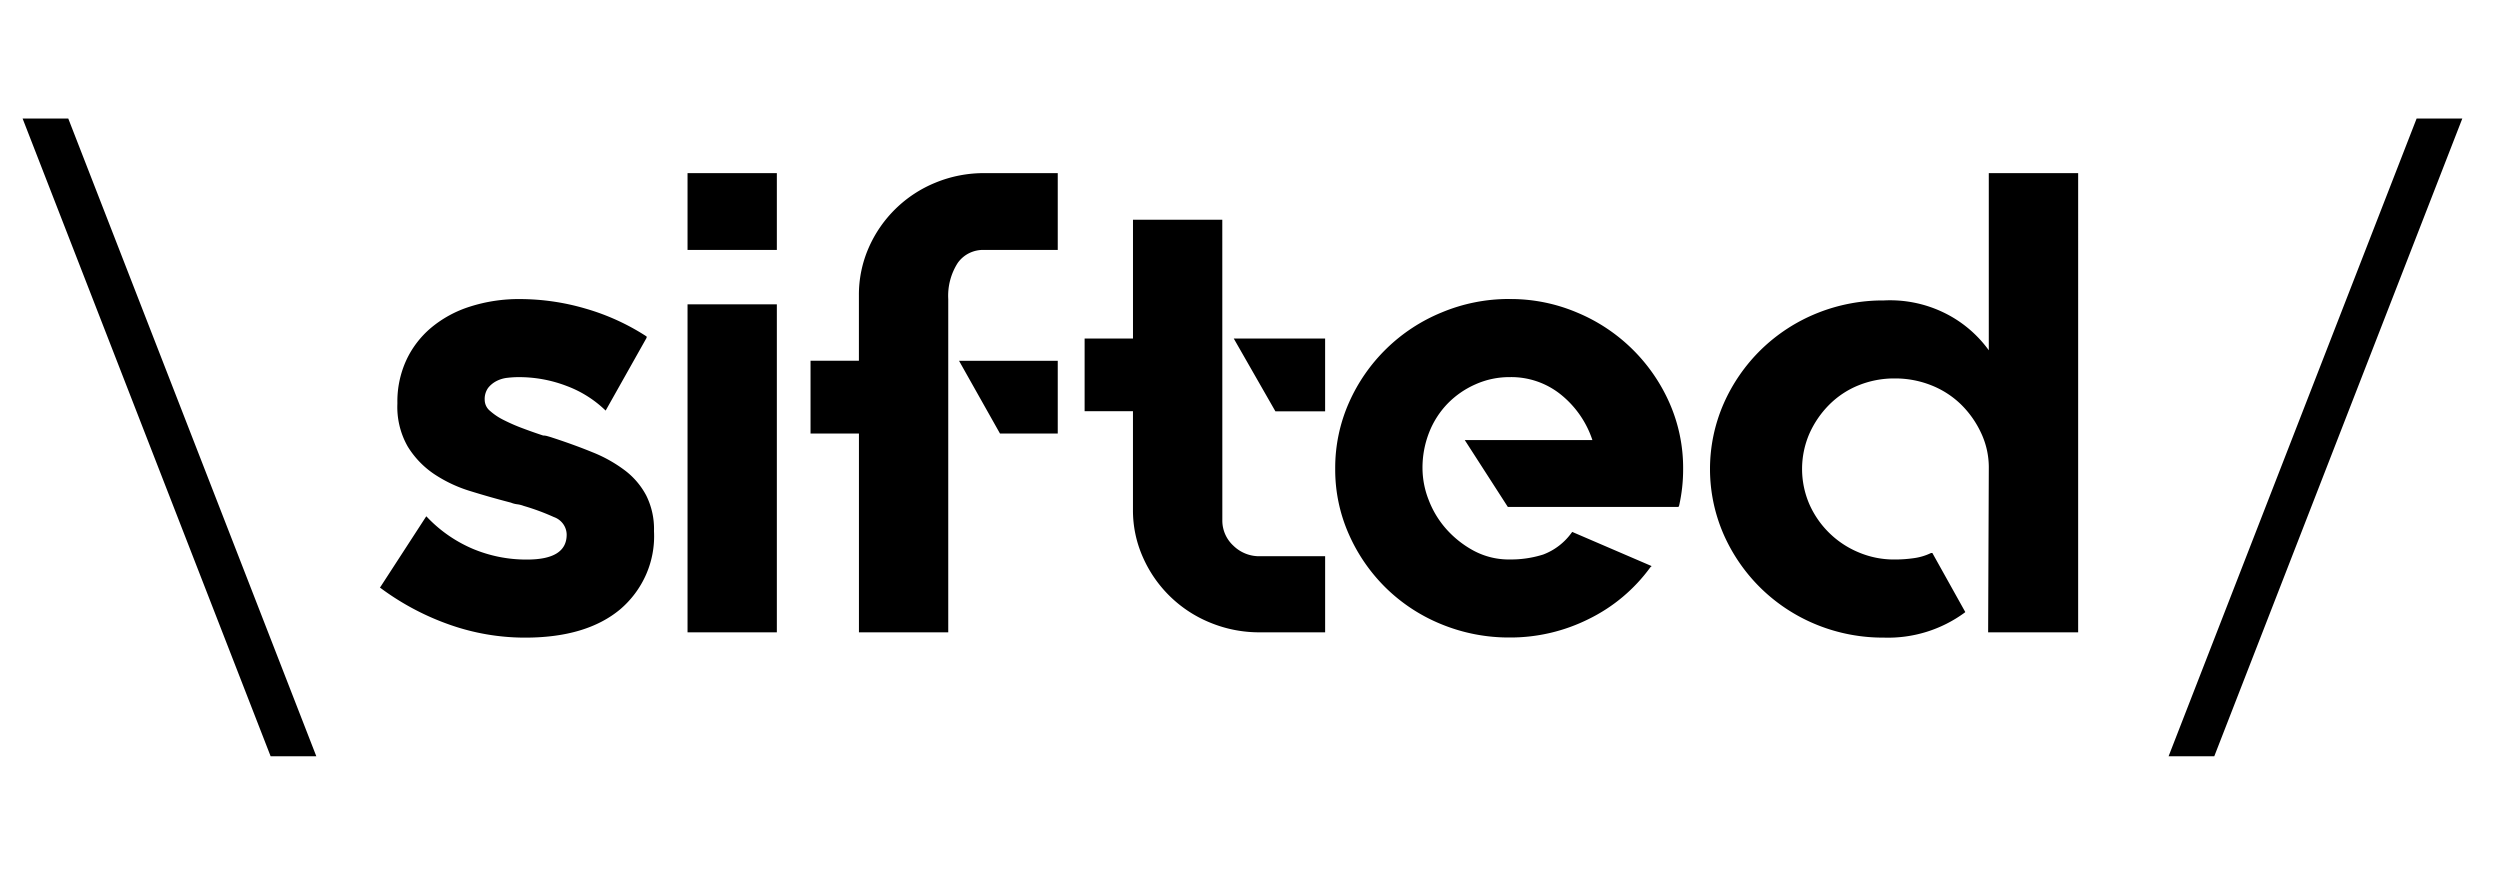
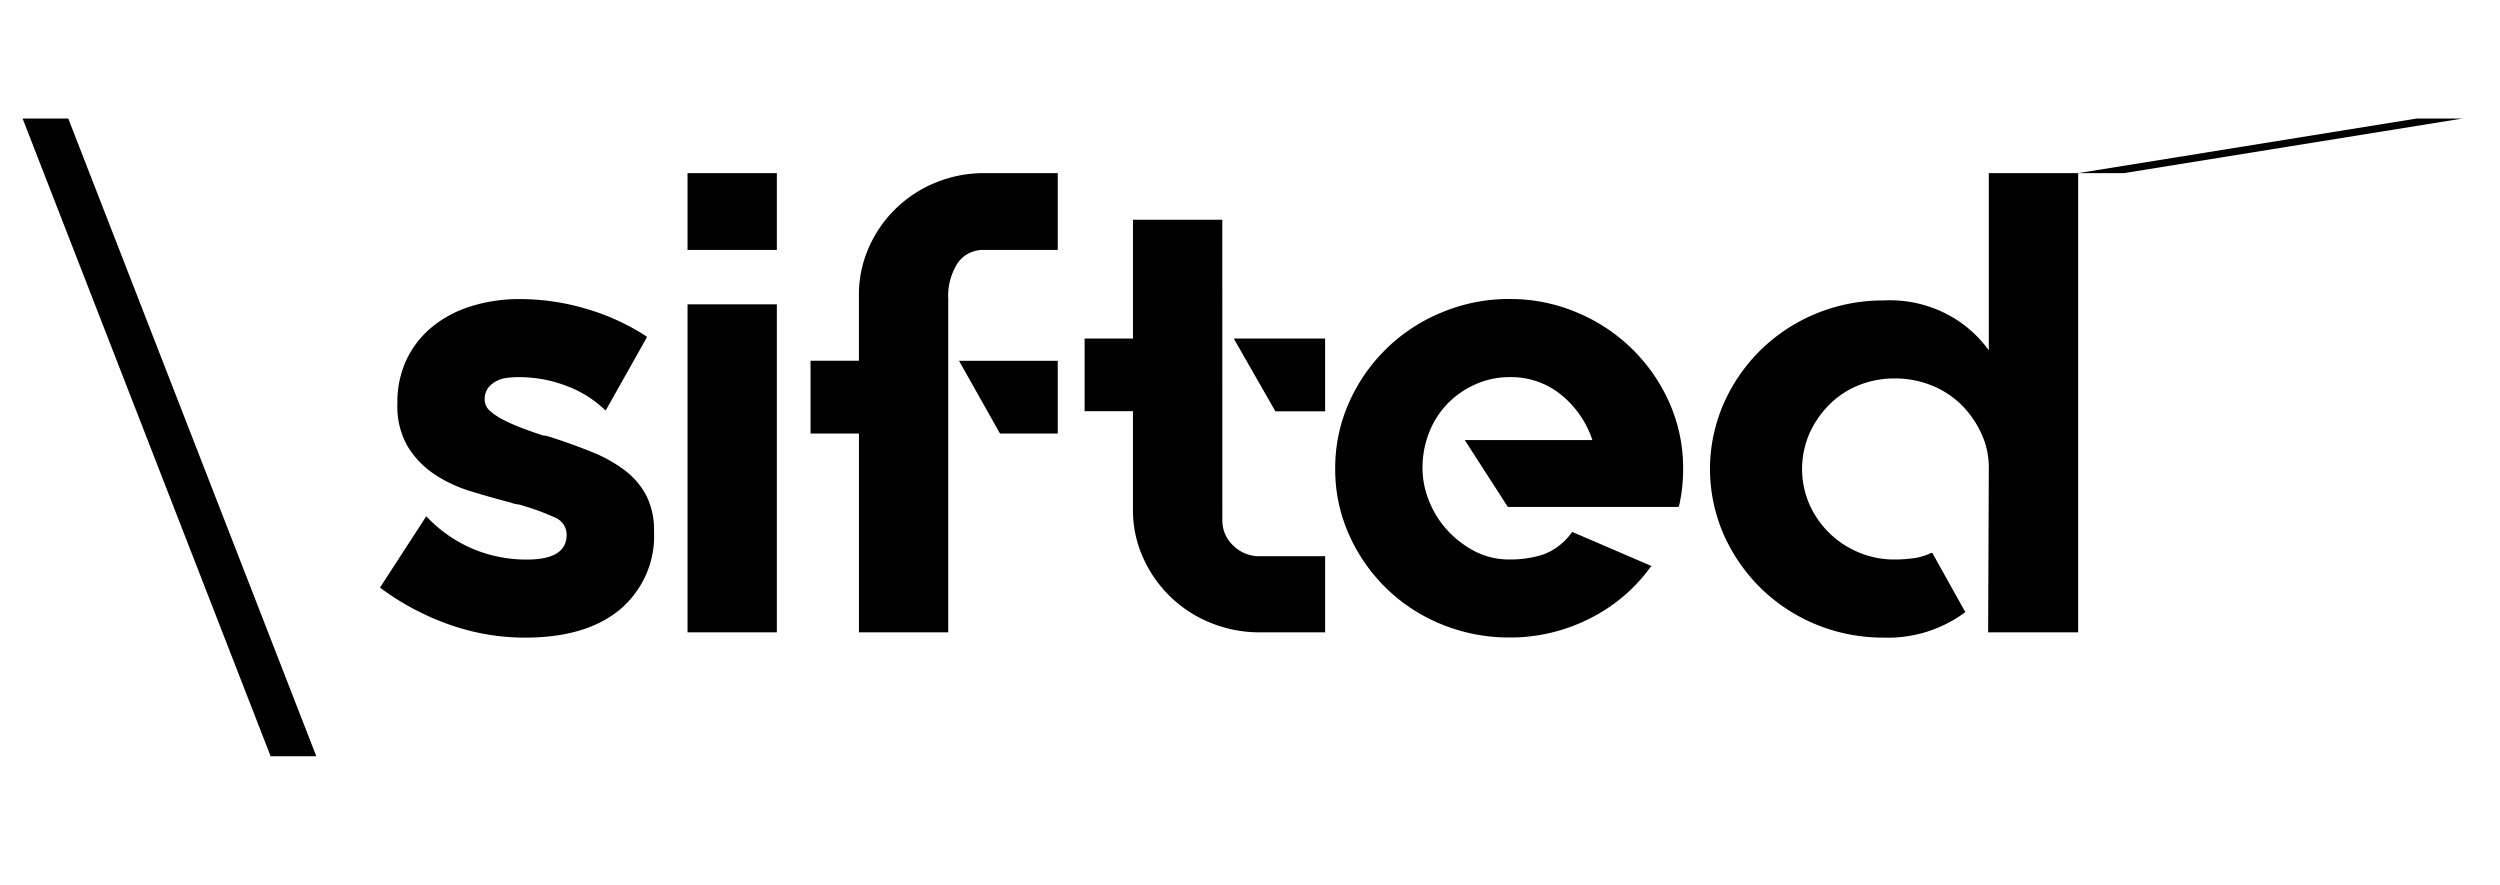
<svg xmlns="http://www.w3.org/2000/svg" width="130" height="46" fill="none">
-   <path fill="#000" d="m1.175 6.164 12.898 33.163h2.376L3.55 6.164H1.175ZM28.698 22.75c.769.25 1.474.506 2.113.768a7.24 7.24 0 0 1 1.677.938c.465.35.847.798 1.118 1.313a3.89 3.89 0 0 1 .402 1.827v.034a4.942 4.942 0 0 1-.404 2.228 5.055 5.055 0 0 1-1.36 1.832c-1.176.978-2.824 1.467-4.943 1.467a11.804 11.804 0 0 1-3.912-.67 13.548 13.548 0 0 1-3.599-1.91l-.035-.034.035-.035 2.376-3.661.035.034a7.116 7.116 0 0 0 2.375 1.654 7.174 7.174 0 0 0 2.83.562c1.373 0 2.06-.43 2.061-1.293a.965.965 0 0 0-.185-.56 1.002 1.002 0 0 0-.48-.357 12.02 12.02 0 0 0-1.571-.58 1.397 1.397 0 0 0-.332-.084 1.251 1.251 0 0 1-.331-.086 46.13 46.13 0 0 1-2.096-.595 7.153 7.153 0 0 1-1.887-.884 4.685 4.685 0 0 1-1.38-1.433 4.146 4.146 0 0 1-.541-2.229v-.067c-.01-.75.146-1.494.454-2.178.3-.655.742-1.236 1.293-1.702a5.942 5.942 0 0 1 2.026-1.105 8.324 8.324 0 0 1 2.62-.392c1.148.004 2.289.171 3.389.495a11.8 11.8 0 0 1 3.178 1.45v.067l-2.13 3.786-.035-.033a5.831 5.831 0 0 0-1.991-1.246 6.907 6.907 0 0 0-2.516-.46 5.156 5.156 0 0 0-.558.034 1.61 1.61 0 0 0-.577.17c-.17.088-.32.21-.436.358a.996.996 0 0 0-.176.632.747.747 0 0 0 .278.563c.216.19.456.35.716.477.318.16.644.303.978.426.36.136.716.261 1.066.376.076 0 .153.012.226.034.082.023.157.046.228.068m7.055-6.923h4.644V32.88h-4.644V15.825Zm0-6.822h4.644v3.993h-4.644V9.003Zm14.116 9.756h5.135v3.785H52l-2.131-3.785Zm5.135-9.756v3.993h-3.808a1.635 1.635 0 0 0-.79.163 1.59 1.59 0 0 0-.607.519 3.166 3.166 0 0 0-.489 1.876V32.88h-4.644V22.544h-2.517v-3.785h2.515v-3.41a6.076 6.076 0 0 1 .506-2.458 6.437 6.437 0 0 1 3.477-3.393 6.58 6.58 0 0 1 2.549-.495h3.808Zm13.903 8.599v3.786h-2.585l-2.166-3.786h4.751Zm-5.345 9.445a1.773 1.773 0 0 0 .577 1.33 1.918 1.918 0 0 0 1.379.546h3.39v3.957h-3.39a6.685 6.685 0 0 1-2.565-.495 6.484 6.484 0 0 1-3.514-3.394 5.967 5.967 0 0 1-.524-2.491v-5.117H56.4v-3.781h2.515v-6.178h4.644l.002 15.623ZM78.51 15.55a8.817 8.817 0 0 1 3.493.7 9.035 9.035 0 0 1 4.804 4.69 8.37 8.37 0 0 1 .716 3.445 8.603 8.603 0 0 1-.209 1.91l-.035.067h-8.871l-2.24-3.478h6.637a5.082 5.082 0 0 0-1.625-2.354 4.112 4.112 0 0 0-2.672-.92 4.32 4.32 0 0 0-1.781.374 4.62 4.62 0 0 0-1.45 1.002c-.415.43-.742.939-.96 1.496a5.004 5.004 0 0 0-.347 1.886c.006.552.112 1.098.315 1.614.209.555.516 1.067.908 1.513.406.46.891.846 1.432 1.138.58.311 1.229.469 1.886.459a5.566 5.566 0 0 0 1.734-.256 3.216 3.216 0 0 0 1.484-1.143l.034-.034.07.034 4.052 1.743-.07.067a8.666 8.666 0 0 1-3.196 2.683 9.106 9.106 0 0 1-4.104.964 9.235 9.235 0 0 1-3.546-.683 8.927 8.927 0 0 1-2.882-1.876 8.98 8.98 0 0 1-1.941-2.797 8.265 8.265 0 0 1-.715-3.41 8.357 8.357 0 0 1 .715-3.446 8.99 8.99 0 0 1 4.82-4.69 9.034 9.034 0 0 1 3.547-.7m29.551-6.545V32.88h-4.681l.035-8.562a4.196 4.196 0 0 0-.402-1.806 5.067 5.067 0 0 0-1.048-1.485 4.67 4.67 0 0 0-1.537-.99 5.065 5.065 0 0 0-1.903-.358 4.931 4.931 0 0 0-1.887.359 4.572 4.572 0 0 0-1.52 1.006 5.018 5.018 0 0 0-1.03 1.5 4.621 4.621 0 0 0 0 3.684 4.816 4.816 0 0 0 2.55 2.491 4.71 4.71 0 0 0 1.887.375c.327 0 .654-.022.977-.068.317-.041.623-.132.909-.27h.069l1.712 3.07-.036.033a6.734 6.734 0 0 1-4.191 1.297 9.161 9.161 0 0 1-3.459-.654 8.994 8.994 0 0 1-2.934-1.905 8.989 8.989 0 0 1-1.94-2.796 8.495 8.495 0 0 1 0-6.822 8.997 8.997 0 0 1 1.94-2.798 8.992 8.992 0 0 1 2.934-1.904 9.16 9.16 0 0 1 3.459-.654 6.4 6.4 0 0 1 3.066.611 6.23 6.23 0 0 1 2.383 1.981V9.003h4.647Zm17.6-2.839-12.898 33.163h2.376L128.04 6.164h-2.376Z" />
+   <path fill="#000" d="m1.175 6.164 12.898 33.163h2.376L3.55 6.164H1.175ZM28.698 22.75c.769.25 1.474.506 2.113.768a7.24 7.24 0 0 1 1.677.938c.465.35.847.798 1.118 1.313a3.89 3.89 0 0 1 .402 1.827v.034a4.942 4.942 0 0 1-.404 2.228 5.055 5.055 0 0 1-1.36 1.832c-1.176.978-2.824 1.467-4.943 1.467a11.804 11.804 0 0 1-3.912-.67 13.548 13.548 0 0 1-3.599-1.91l-.035-.034.035-.035 2.376-3.661.035.034a7.116 7.116 0 0 0 2.375 1.654 7.174 7.174 0 0 0 2.83.562c1.373 0 2.06-.43 2.061-1.293a.965.965 0 0 0-.185-.56 1.002 1.002 0 0 0-.48-.357 12.02 12.02 0 0 0-1.571-.58 1.397 1.397 0 0 0-.332-.084 1.251 1.251 0 0 1-.331-.086 46.13 46.13 0 0 1-2.096-.595 7.153 7.153 0 0 1-1.887-.884 4.685 4.685 0 0 1-1.38-1.433 4.146 4.146 0 0 1-.541-2.229v-.067c-.01-.75.146-1.494.454-2.178.3-.655.742-1.236 1.293-1.702a5.942 5.942 0 0 1 2.026-1.105 8.324 8.324 0 0 1 2.62-.392c1.148.004 2.289.171 3.389.495a11.8 11.8 0 0 1 3.178 1.45v.067l-2.13 3.786-.035-.033a5.831 5.831 0 0 0-1.991-1.246 6.907 6.907 0 0 0-2.516-.46 5.156 5.156 0 0 0-.558.034 1.61 1.61 0 0 0-.577.17c-.17.088-.32.21-.436.358a.996.996 0 0 0-.176.632.747.747 0 0 0 .278.563c.216.19.456.35.716.477.318.16.644.303.978.426.36.136.716.261 1.066.376.076 0 .153.012.226.034.082.023.157.046.228.068m7.055-6.923h4.644V32.88h-4.644V15.825Zm0-6.822h4.644v3.993h-4.644V9.003Zm14.116 9.756h5.135v3.785H52l-2.131-3.785Zm5.135-9.756v3.993h-3.808a1.635 1.635 0 0 0-.79.163 1.59 1.59 0 0 0-.607.519 3.166 3.166 0 0 0-.489 1.876V32.88h-4.644V22.544h-2.517v-3.785h2.515v-3.41a6.076 6.076 0 0 1 .506-2.458 6.437 6.437 0 0 1 3.477-3.393 6.58 6.58 0 0 1 2.549-.495h3.808Zm13.903 8.599v3.786h-2.585l-2.166-3.786h4.751Zm-5.345 9.445a1.773 1.773 0 0 0 .577 1.33 1.918 1.918 0 0 0 1.379.546h3.39v3.957h-3.39a6.685 6.685 0 0 1-2.565-.495 6.484 6.484 0 0 1-3.514-3.394 5.967 5.967 0 0 1-.524-2.491v-5.117H56.4v-3.781h2.515v-6.178h4.644l.002 15.623ZM78.51 15.55a8.817 8.817 0 0 1 3.493.7 9.035 9.035 0 0 1 4.804 4.69 8.37 8.37 0 0 1 .716 3.445 8.603 8.603 0 0 1-.209 1.91l-.035.067h-8.871l-2.24-3.478h6.637a5.082 5.082 0 0 0-1.625-2.354 4.112 4.112 0 0 0-2.672-.92 4.32 4.32 0 0 0-1.781.374 4.62 4.62 0 0 0-1.45 1.002c-.415.43-.742.939-.96 1.496a5.004 5.004 0 0 0-.347 1.886c.006.552.112 1.098.315 1.614.209.555.516 1.067.908 1.513.406.46.891.846 1.432 1.138.58.311 1.229.469 1.886.459a5.566 5.566 0 0 0 1.734-.256 3.216 3.216 0 0 0 1.484-1.143l.034-.034.07.034 4.052 1.743-.07.067a8.666 8.666 0 0 1-3.196 2.683 9.106 9.106 0 0 1-4.104.964 9.235 9.235 0 0 1-3.546-.683 8.927 8.927 0 0 1-2.882-1.876 8.98 8.98 0 0 1-1.941-2.797 8.265 8.265 0 0 1-.715-3.41 8.357 8.357 0 0 1 .715-3.446 8.99 8.99 0 0 1 4.82-4.69 9.034 9.034 0 0 1 3.547-.7m29.551-6.545V32.88h-4.681l.035-8.562a4.196 4.196 0 0 0-.402-1.806 5.067 5.067 0 0 0-1.048-1.485 4.67 4.67 0 0 0-1.537-.99 5.065 5.065 0 0 0-1.903-.358 4.931 4.931 0 0 0-1.887.359 4.572 4.572 0 0 0-1.52 1.006 5.018 5.018 0 0 0-1.03 1.5 4.621 4.621 0 0 0 0 3.684 4.816 4.816 0 0 0 2.55 2.491 4.71 4.71 0 0 0 1.887.375c.327 0 .654-.022.977-.068.317-.041.623-.132.909-.27h.069l1.712 3.07-.036.033a6.734 6.734 0 0 1-4.191 1.297 9.161 9.161 0 0 1-3.459-.654 8.994 8.994 0 0 1-2.934-1.905 8.989 8.989 0 0 1-1.94-2.796 8.495 8.495 0 0 1 0-6.822 8.997 8.997 0 0 1 1.94-2.798 8.992 8.992 0 0 1 2.934-1.904 9.16 9.16 0 0 1 3.459-.654 6.4 6.4 0 0 1 3.066.611 6.23 6.23 0 0 1 2.383 1.981V9.003h4.647Zh2.376L128.04 6.164h-2.376Z" />
</svg>